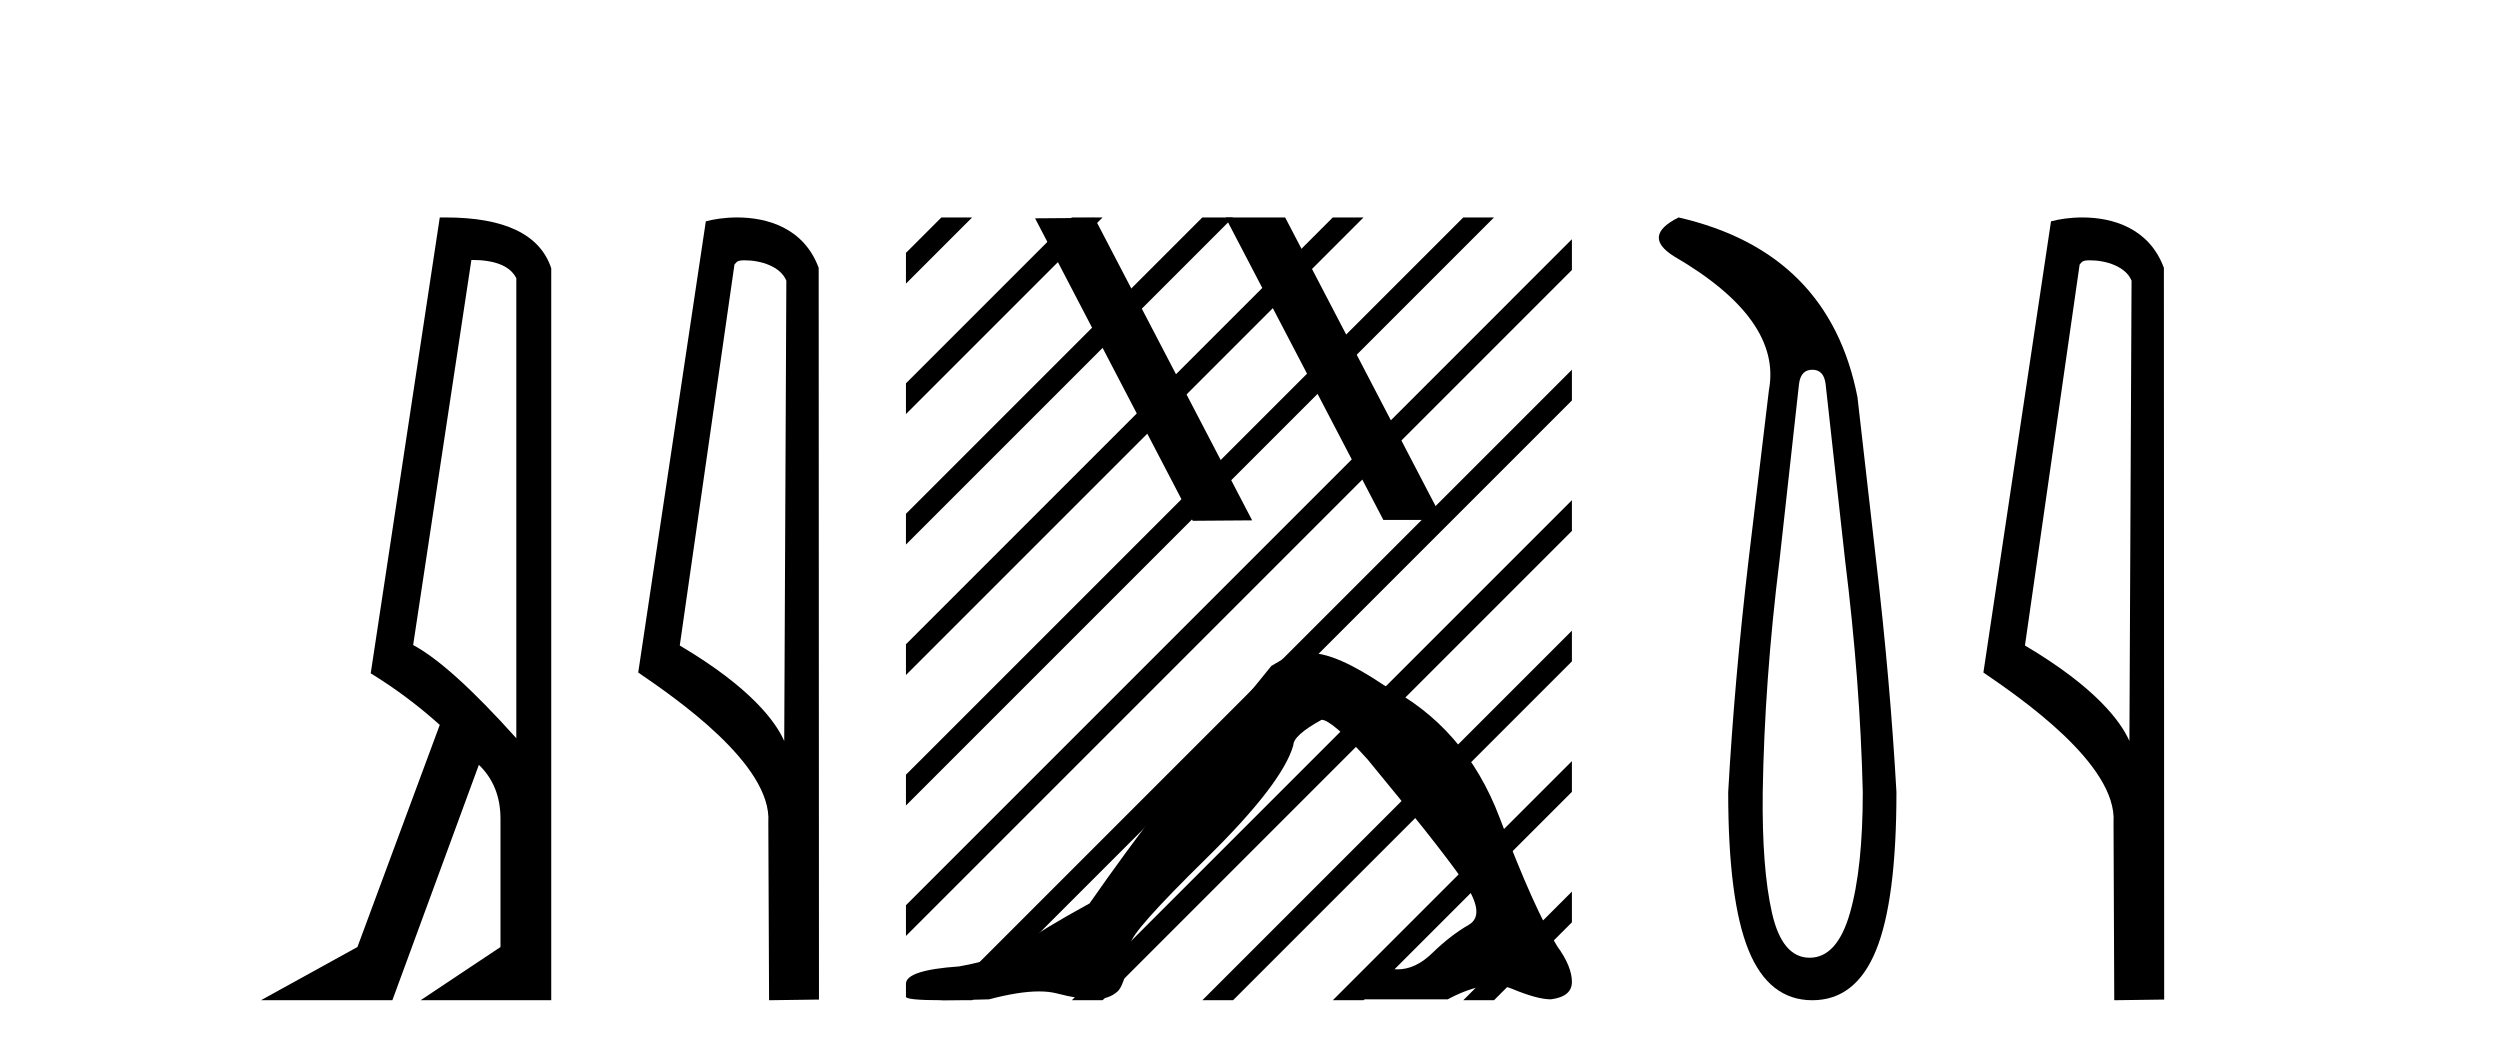
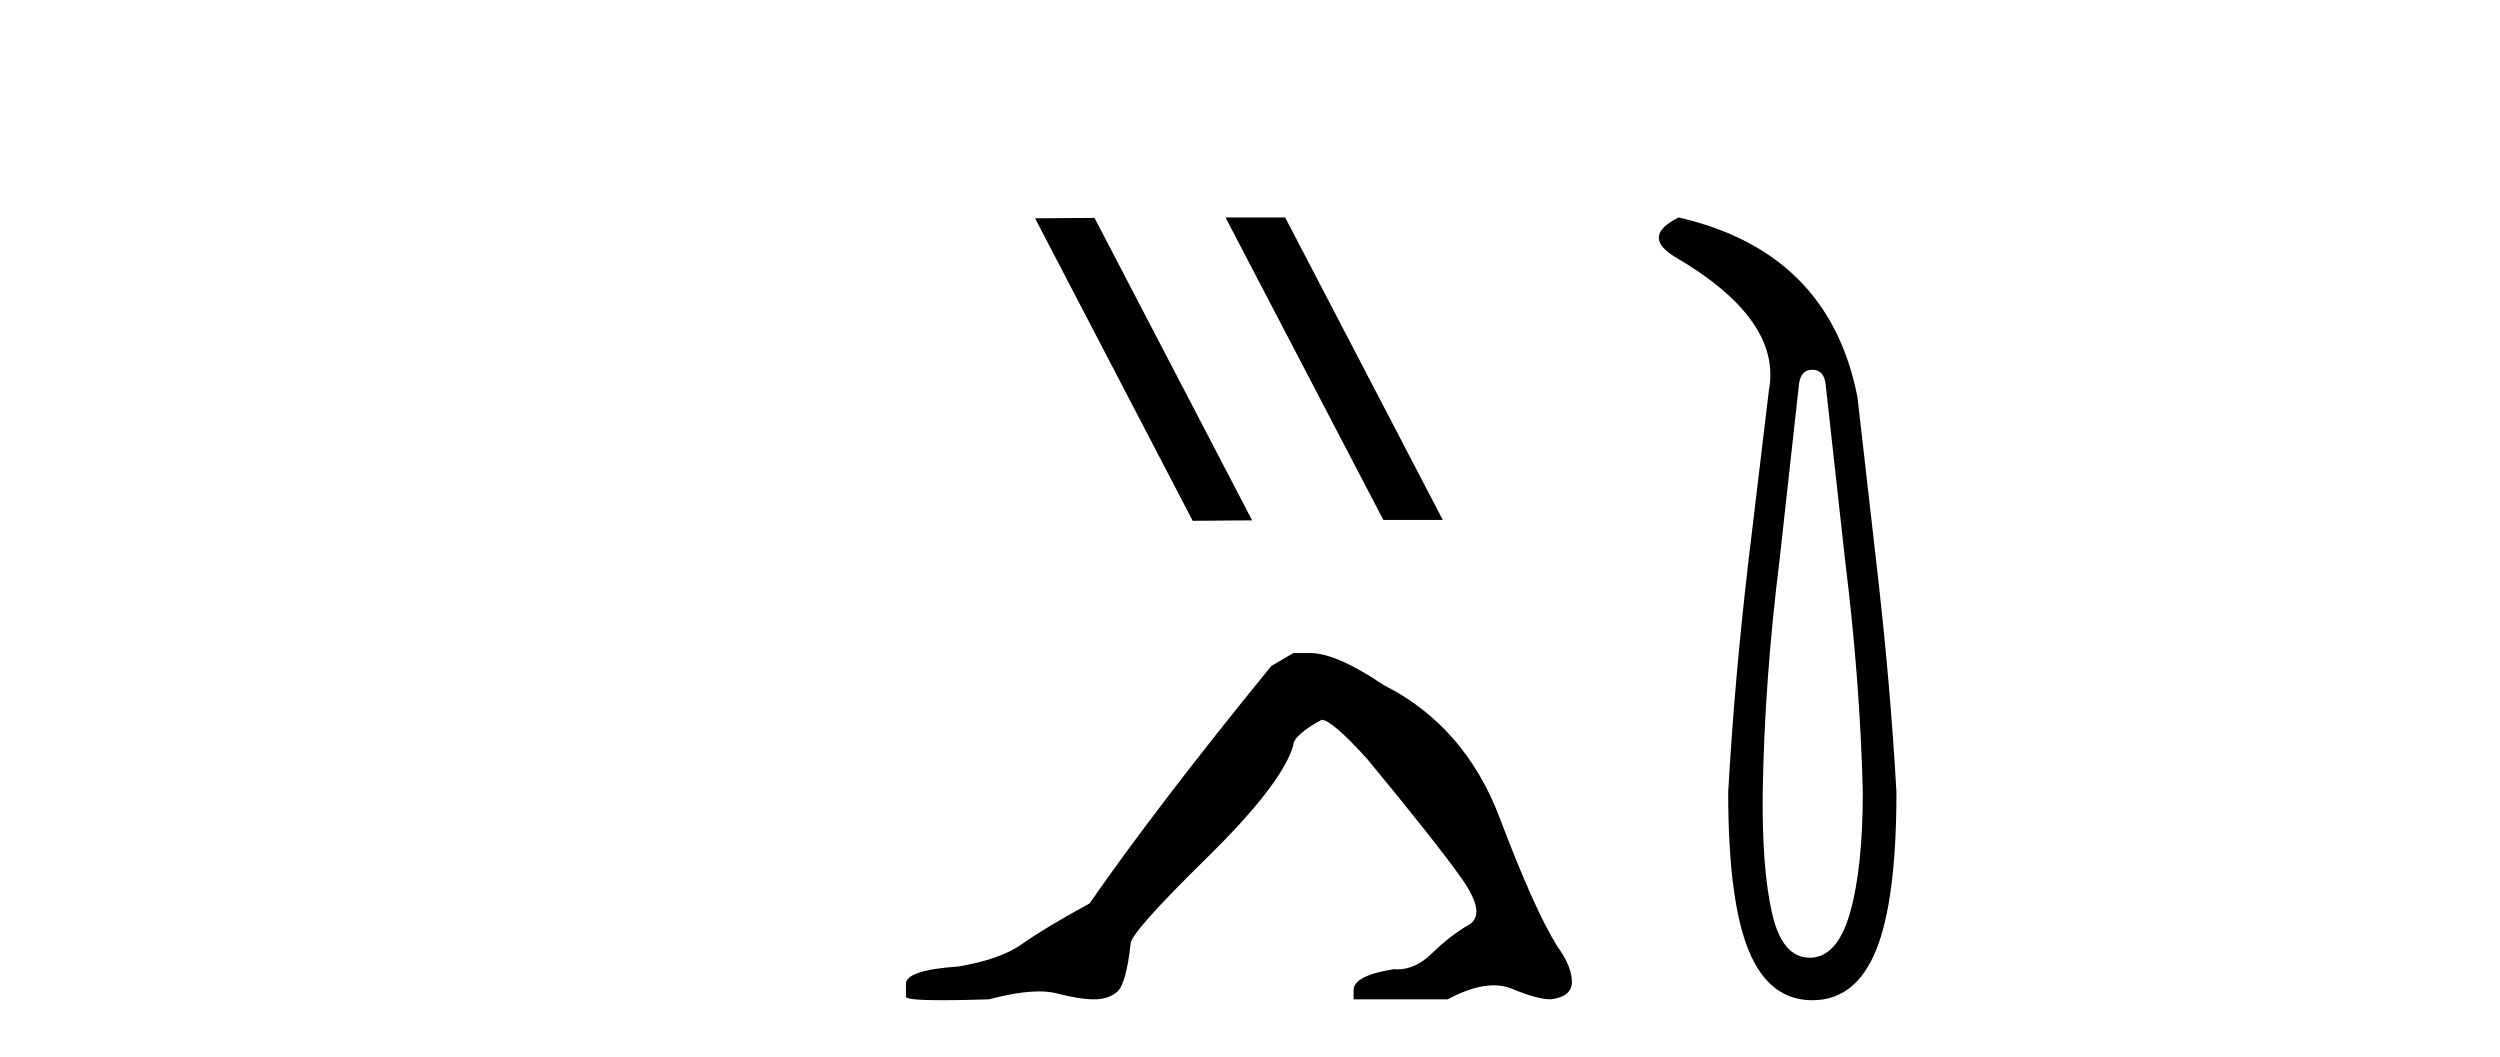
<svg xmlns="http://www.w3.org/2000/svg" width="97.0" height="41.0">
-   <path d="M 18.29 10.085 Q 19.677 10.085 20.033 10.795 L 20.033 28.643 Q 17.483 25.803 16.03 25.028 L 18.29 10.085 ZM 17.285 8.437 Q 17.175 8.437 17.063 8.439 L 14.384 26.125 Q 15.805 26.997 17.063 28.126 L 13.868 36.744 L 10.124 38.809 L 15.224 38.809 L 18.58 29.676 Q 19.419 30.482 19.419 31.773 L 19.419 36.744 L 16.321 38.809 L 21.388 38.809 L 21.388 10.408 Q 20.731 8.437 17.285 8.437 Z" style="fill:#000000;stroke:none" />
-   <path d="M 28.898 10.1 C 29.522 10.1 30.287 10.34 30.51 10.89 L 30.428 28.751 L 30.428 28.751 C 30.111 28.034 29.17 26.699 26.375 25.046 L 28.497 10.263 C 28.596 10.157 28.594 10.1 28.898 10.1 ZM 30.428 28.751 L 30.428 28.751 C 30.428 28.751 30.428 28.751 30.428 28.751 L 30.428 28.751 L 30.428 28.751 ZM 28.601 8.437 C 28.123 8.437 27.691 8.505 27.386 8.588 L 24.763 26.094 C 26.15 27.044 29.963 29.648 29.811 31.91 L 29.84 38.809 L 31.776 38.783 L 31.765 10.393 C 31.19 8.837 29.759 8.437 28.601 8.437 Z" style="fill:#000000;stroke:none" />
  <path d="M 47.592 8.437 L 47.558 8.454 L 53.674 20.173 L 55.98 20.173 L 49.864 8.437 ZM 42.467 8.454 L 40.161 8.471 L 46.277 20.207 L 48.583 20.19 L 42.467 8.454 Z" style="fill:#000000;stroke:none" />
  <path d="M 50.18 25.34 L 49.329 25.837 Q 44.934 31.224 42.275 35.052 Q 40.468 36.045 39.653 36.629 Q 38.837 37.214 37.207 37.498 Q 35.151 37.64 35.151 38.171 L 35.151 38.207 L 35.151 38.668 Q 35.127 38.809 36.569 38.809 Q 37.29 38.809 38.377 38.774 Q 39.534 38.467 40.314 38.467 Q 40.704 38.467 40.999 38.543 Q 41.886 38.774 42.453 38.774 Q 43.02 38.774 43.356 38.473 Q 43.693 38.171 43.87 36.612 Q 43.87 36.186 46.812 33.298 Q 49.754 30.409 50.18 28.92 Q 50.18 28.53 51.278 27.928 Q 51.668 27.928 53.051 29.452 Q 55.744 32.713 56.719 34.095 Q 57.694 35.478 56.985 35.885 Q 56.276 36.293 55.567 36.984 Q 54.924 37.611 54.223 37.611 Q 54.151 37.611 54.078 37.604 Q 52.519 37.852 52.519 38.419 L 52.519 38.774 L 56.17 38.774 Q 57.186 38.23 57.958 38.23 Q 58.344 38.23 58.669 38.366 Q 59.643 38.774 60.175 38.774 Q 60.99 38.668 60.99 38.1 Q 60.99 37.498 60.423 36.718 Q 59.537 35.3 58.19 31.738 Q 56.843 28.176 53.689 26.581 Q 51.845 25.34 50.853 25.34 Z" style="fill:#000000;stroke:none" />
-   <path d="M 36.525 8.437 L 35.151 9.811 L 35.151 11.004 L 37.42 8.735 L 37.719 8.437 ZM 41.587 8.437 L 35.151 14.873 L 35.151 16.066 L 42.482 8.735 L 42.781 8.437 ZM 46.65 8.437 L 35.151 19.935 L 35.151 21.128 L 47.544 8.735 L 47.843 8.437 ZM 51.712 8.437 L 35.151 24.997 L 35.151 26.191 L 52.607 8.735 L 52.905 8.437 ZM 56.774 8.437 L 35.151 30.059 L 35.151 31.253 L 57.669 8.735 L 57.967 8.437 ZM 60.99 9.282 L 35.151 35.122 L 35.151 35.122 L 35.151 36.315 L 35.151 36.315 L 60.99 10.476 L 60.99 9.282 ZM 60.99 14.345 L 36.824 38.511 L 36.525 38.809 L 37.719 38.809 L 60.99 15.538 L 60.99 14.345 ZM 60.99 19.407 L 41.886 38.511 L 41.587 38.809 L 42.781 38.809 L 60.99 20.6 L 60.99 19.407 ZM 60.99 24.469 L 46.948 38.511 L 46.65 38.809 L 47.843 38.809 L 60.99 25.662 L 60.99 24.469 ZM 60.99 29.531 L 52.01 38.511 L 51.712 38.809 L 52.905 38.809 L 60.99 30.724 L 60.99 29.531 ZM 60.99 34.593 L 57.072 38.511 L 56.774 38.809 L 57.967 38.809 L 60.99 35.786 L 60.99 34.593 Z" style="fill:#000000;stroke:none" />
  <path d="M 70.318 14.346 Q 70.764 14.346 70.833 14.896 L 71.589 21.733 Q 72.173 26.44 72.276 30.735 Q 72.276 33.69 71.778 35.425 Q 71.28 37.16 70.214 37.16 Q 69.149 37.16 68.754 35.425 Q 68.359 33.69 68.394 30.735 Q 68.462 26.44 69.046 21.733 L 69.802 14.896 Q 69.871 14.346 70.318 14.346 ZM 65.129 8.437 Q 63.686 9.158 64.958 9.949 Q 69.149 12.388 68.634 15.137 L 67.844 21.733 Q 67.294 26.44 67.054 30.735 Q 67.054 34.927 67.844 36.868 Q 68.634 38.809 70.318 38.809 Q 72.001 38.809 72.791 36.868 Q 73.582 34.927 73.582 30.735 Q 73.341 26.44 72.791 21.733 L 72.07 15.411 Q 70.97 9.777 65.129 8.437 Z" style="fill:#000000;stroke:none" />
-   <path d="M 81.091 10.1 C 81.716 10.1 82.481 10.34 82.704 10.89 L 82.621 28.751 L 82.621 28.751 C 82.305 28.034 81.364 26.699 78.568 25.046 L 80.69 10.263 C 80.79 10.157 80.787 10.1 81.091 10.1 ZM 82.621 28.751 L 82.621 28.751 C 82.621 28.751 82.621 28.751 82.621 28.751 L 82.621 28.751 L 82.621 28.751 ZM 80.794 8.437 C 80.316 8.437 79.885 8.505 79.579 8.588 L 76.956 26.094 C 78.344 27.044 82.157 29.648 82.005 31.91 L 82.033 38.809 L 83.97 38.783 L 83.959 10.393 C 83.383 8.837 81.952 8.437 80.794 8.437 Z" style="fill:#000000;stroke:none" />
</svg>